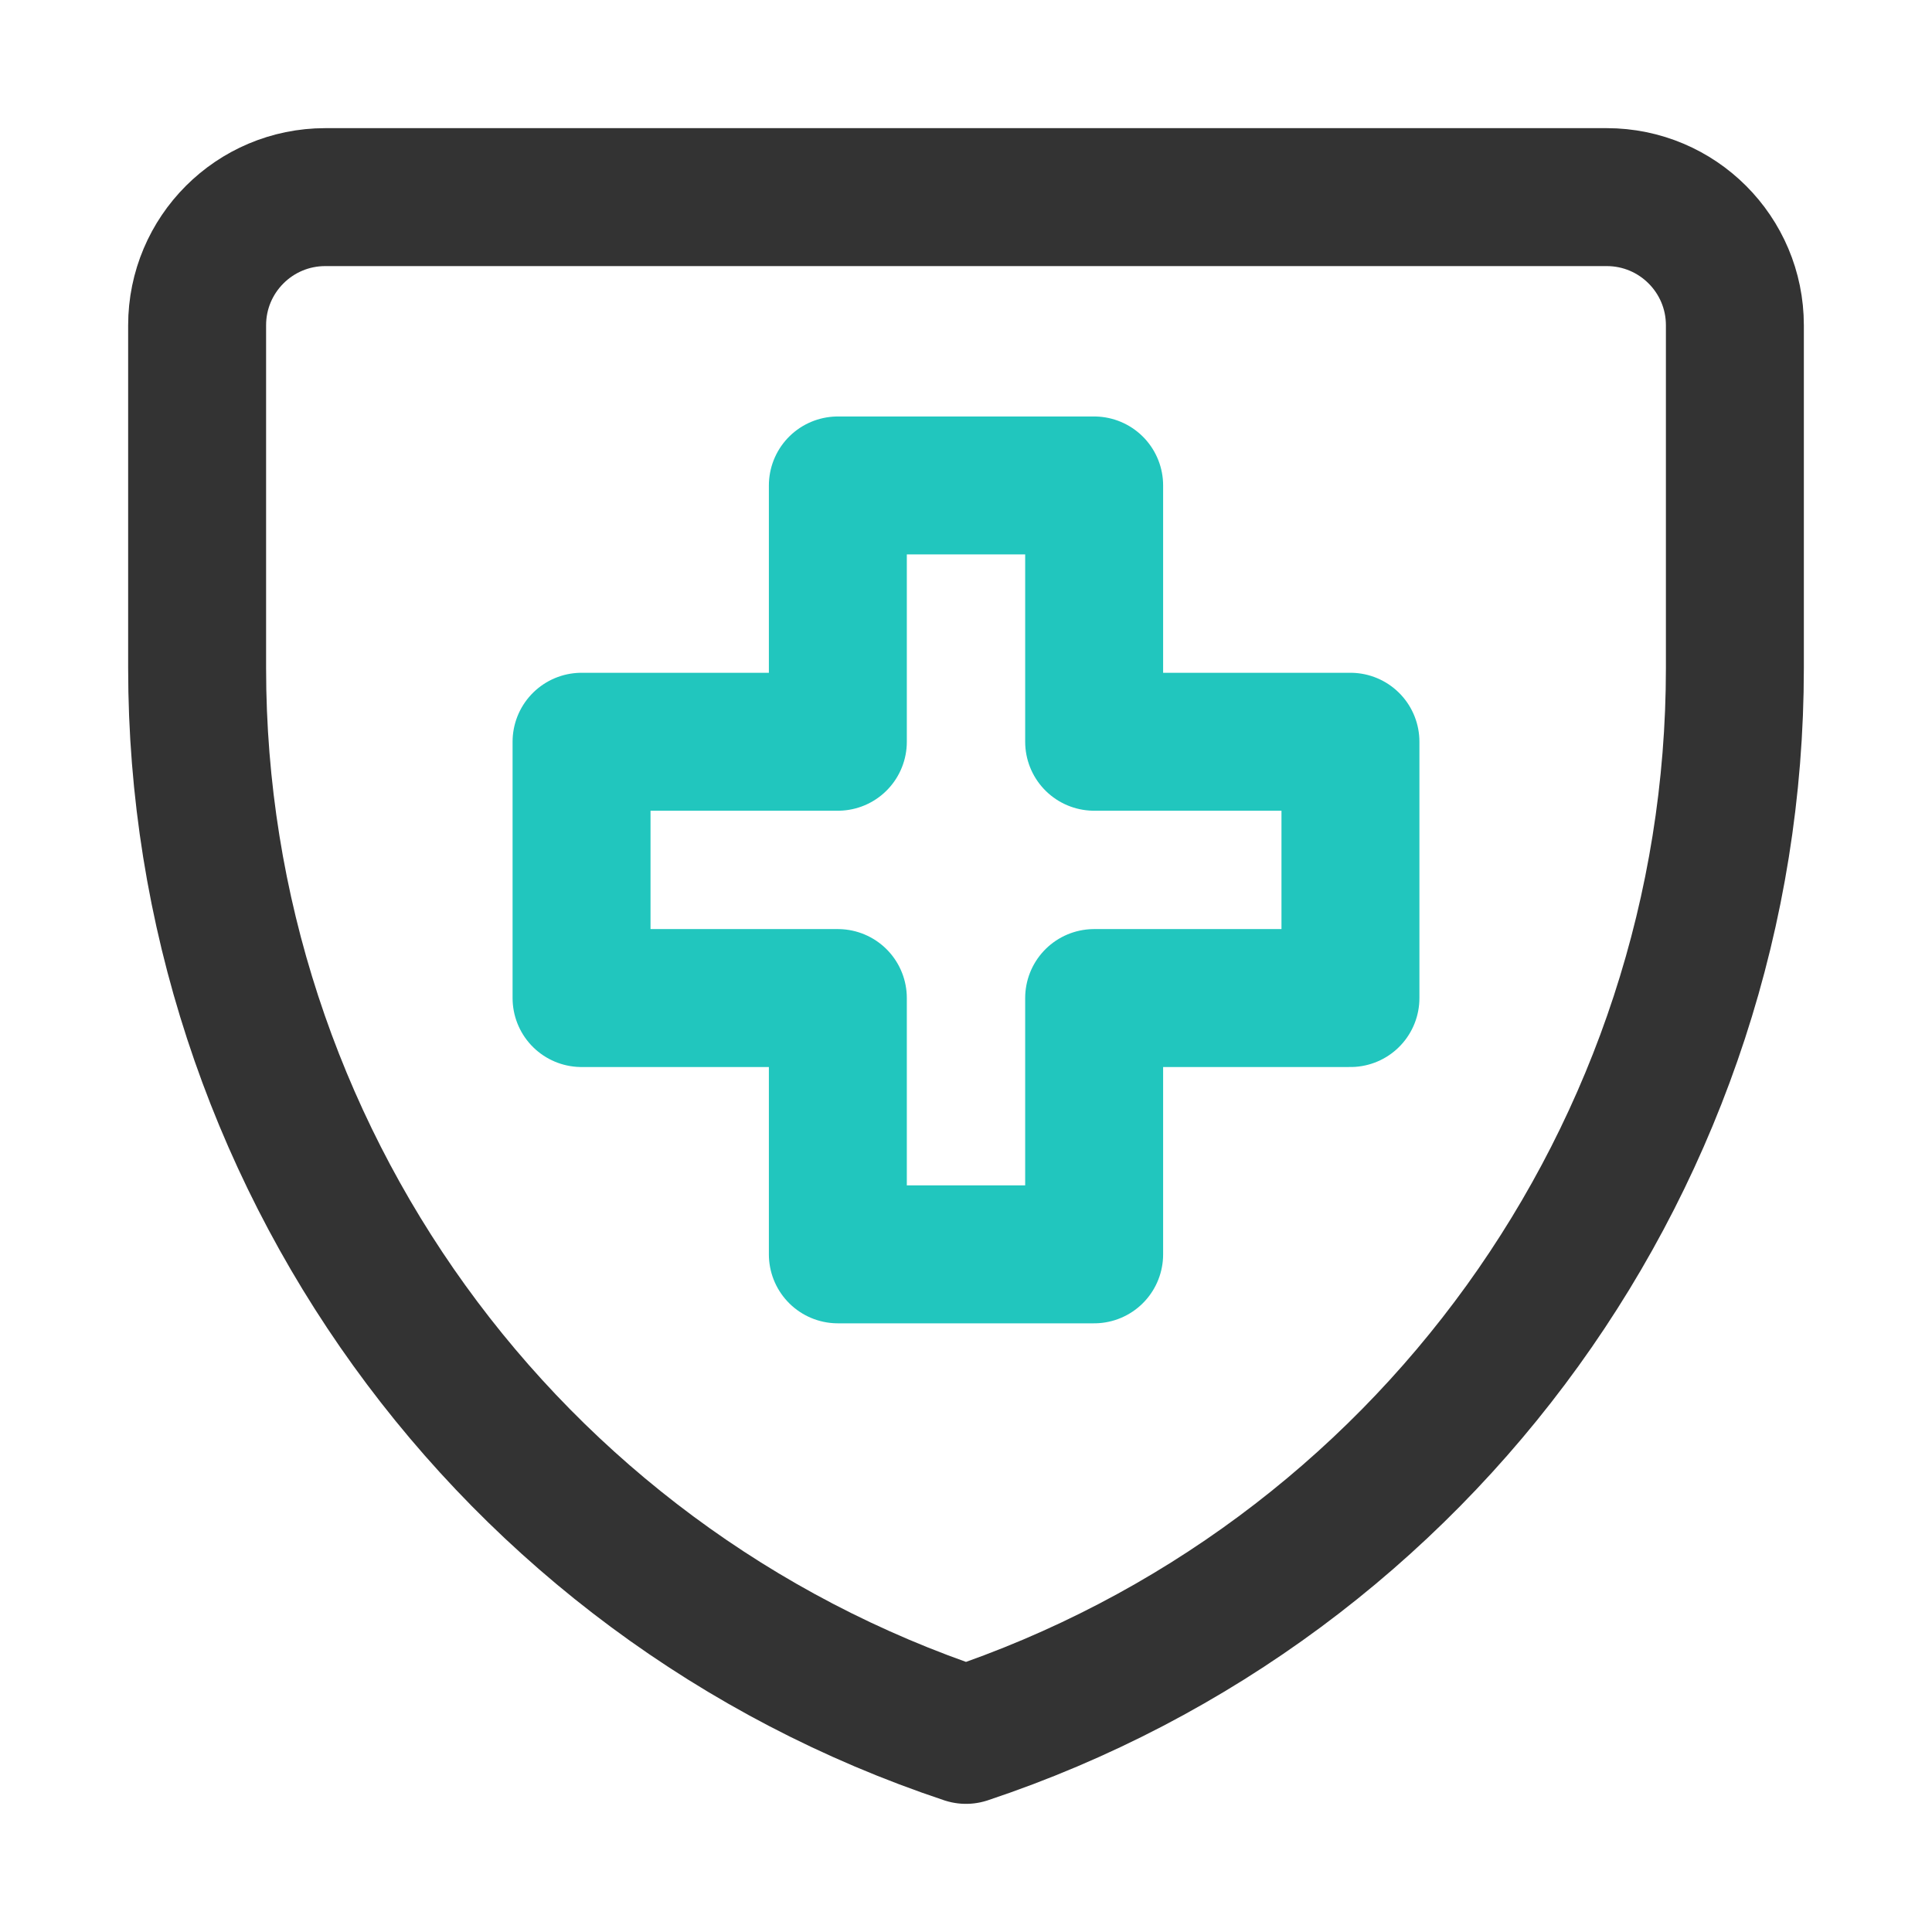
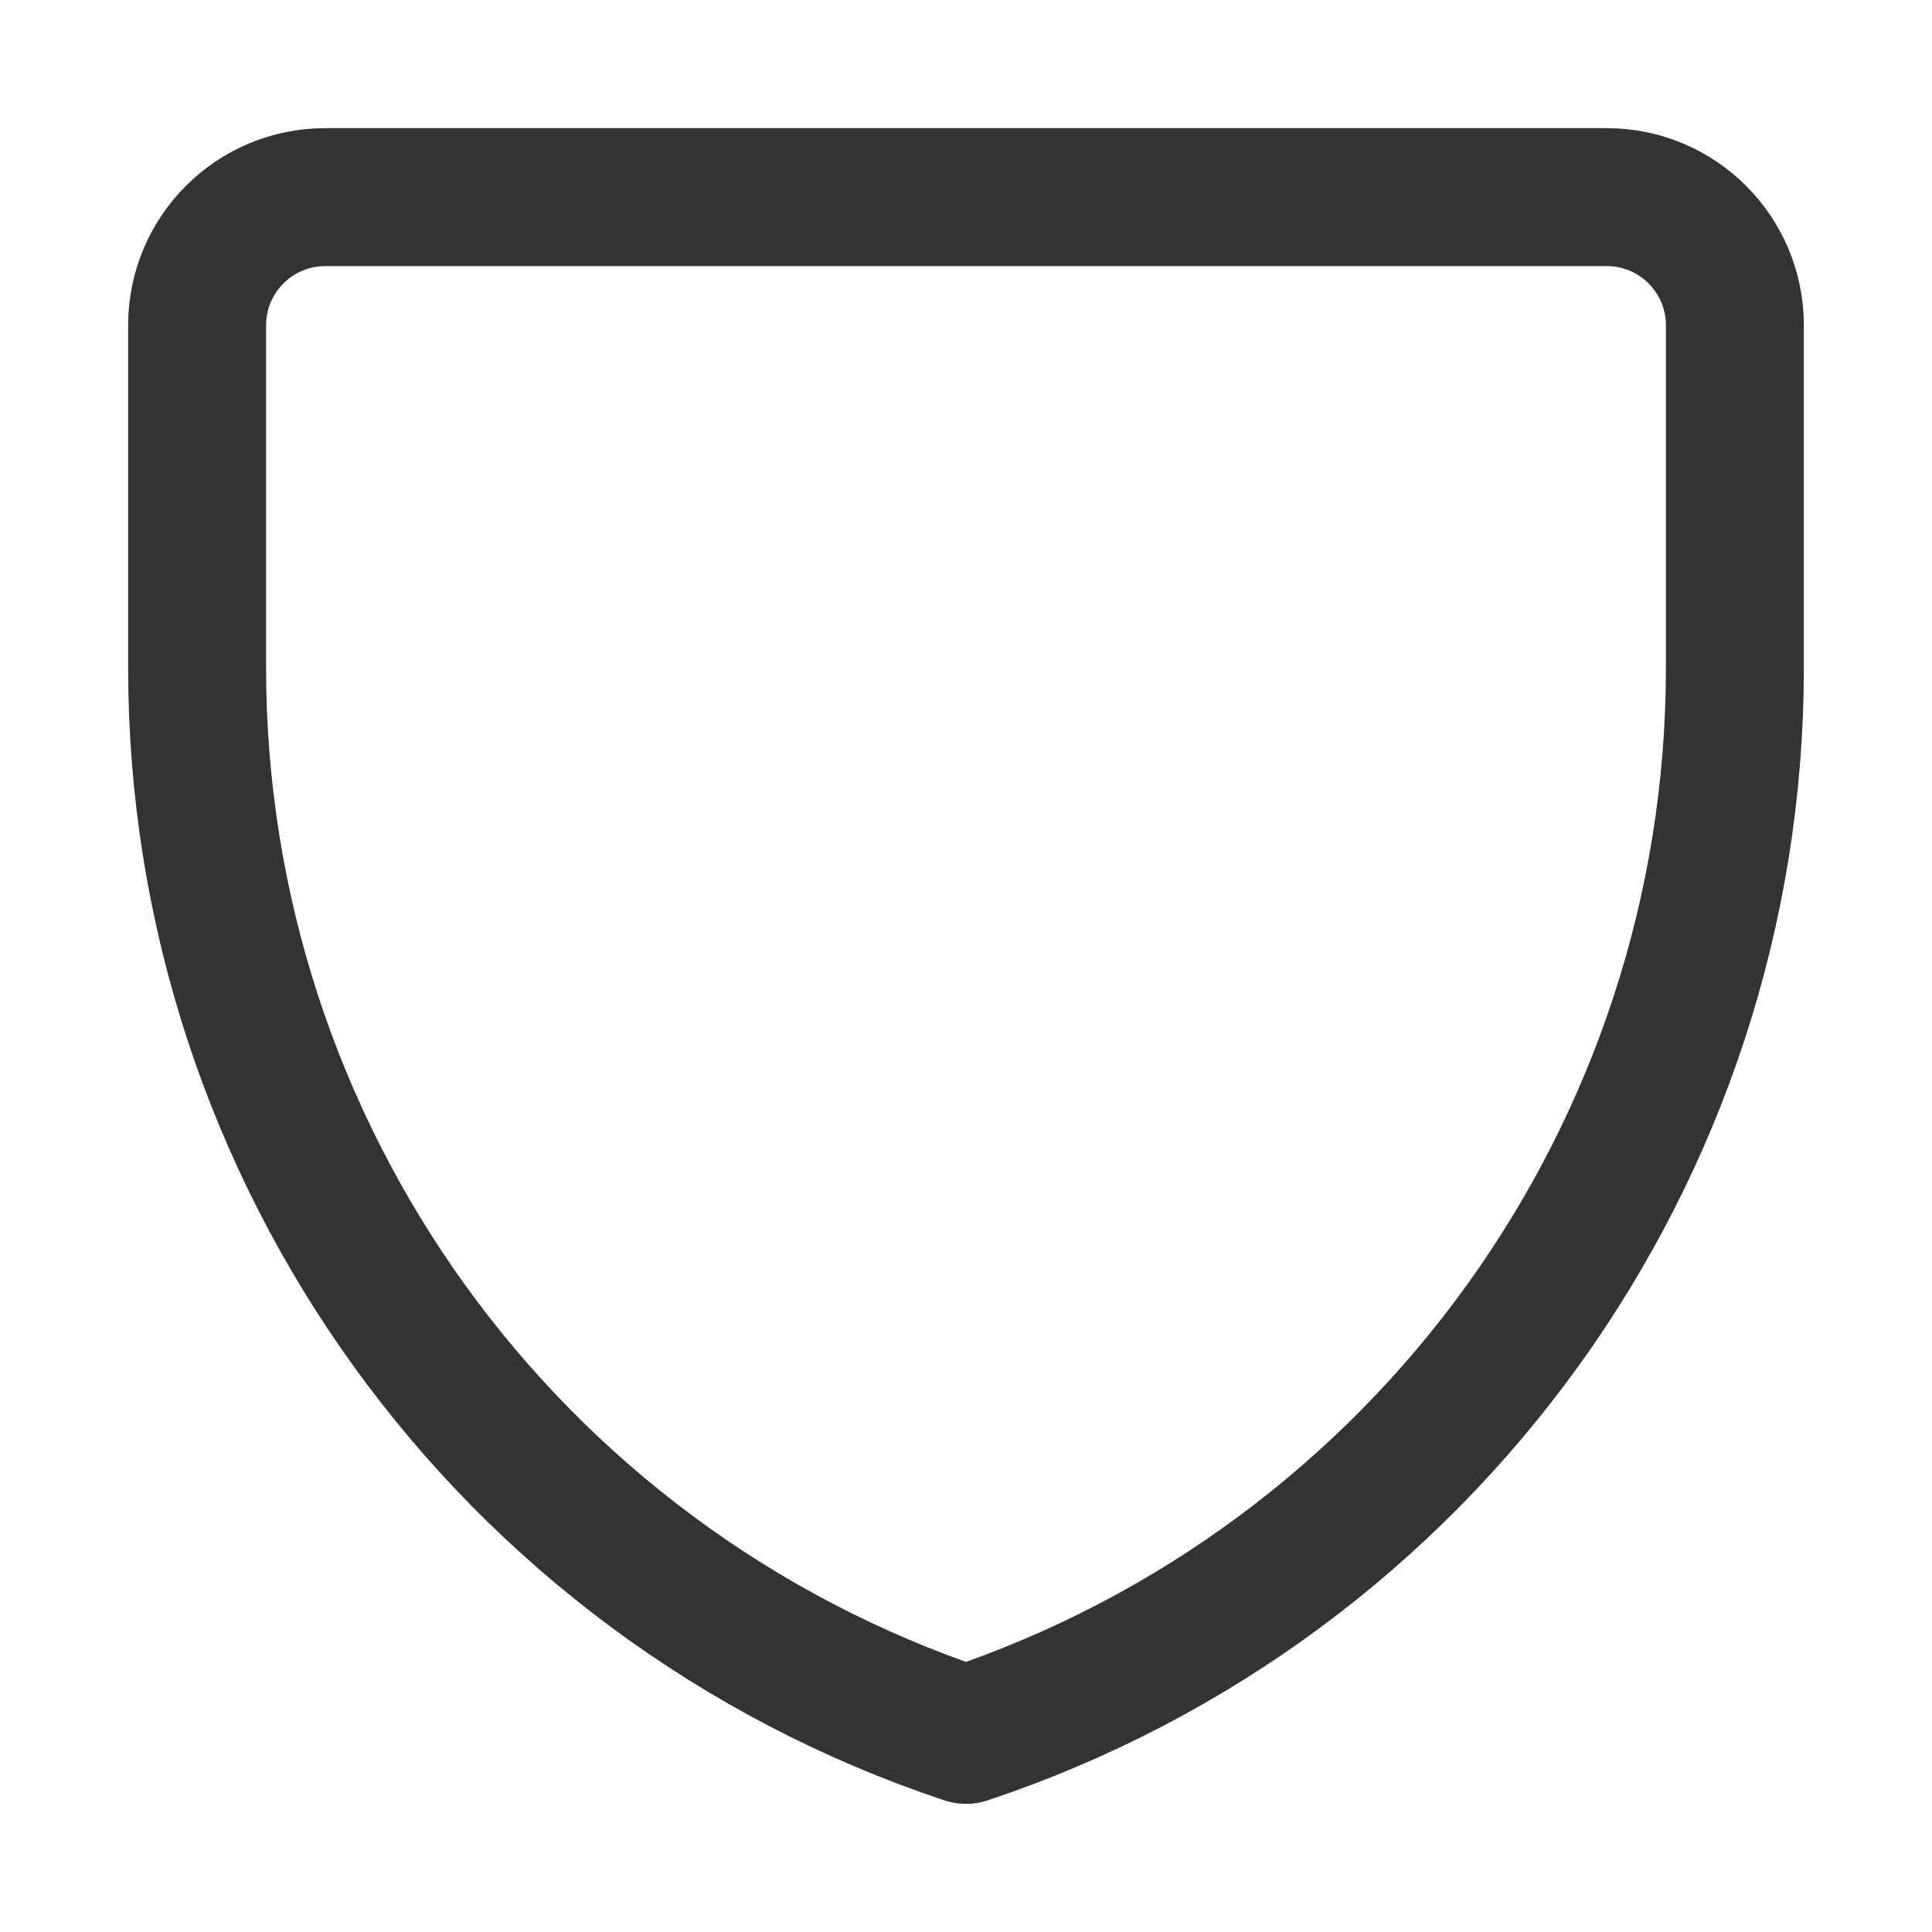
<svg xmlns="http://www.w3.org/2000/svg" fill="none" viewBox="-3.57 -3.57 100 100" id="Shield-Cross--Streamline-Core-Neon" height="100" width="100">
  <desc>Shield Cross Streamline Icon: https://streamlinehq.com</desc>
  <g id="shield-cross--shield-secure-security-cross-add-plus">
-     <path id="Vector 3709" stroke="#21c6be" stroke-linecap="round" stroke-linejoin="round" d="M39.797 21.557v13.266H26.531v13.266h13.266v13.266h13.266v-13.266h13.266v-13.266H53.063v-13.266H39.797Z" stroke-width="7.14" />
    <path id="Vector 3701" stroke="#333333" stroke-linecap="round" stroke-linejoin="round" d="M79.594 6.633H13.266c-3.663 0 -6.633 2.97 -6.633 6.633v17.746C6.633 56.064 22.664 78.305 46.43 86.227c23.766 -7.922 39.797 -30.164 39.797 -55.216V13.266c0 -3.663 -2.97 -6.633 -6.633 -6.633Z" stroke-width="7.14" />
  </g>
</svg>